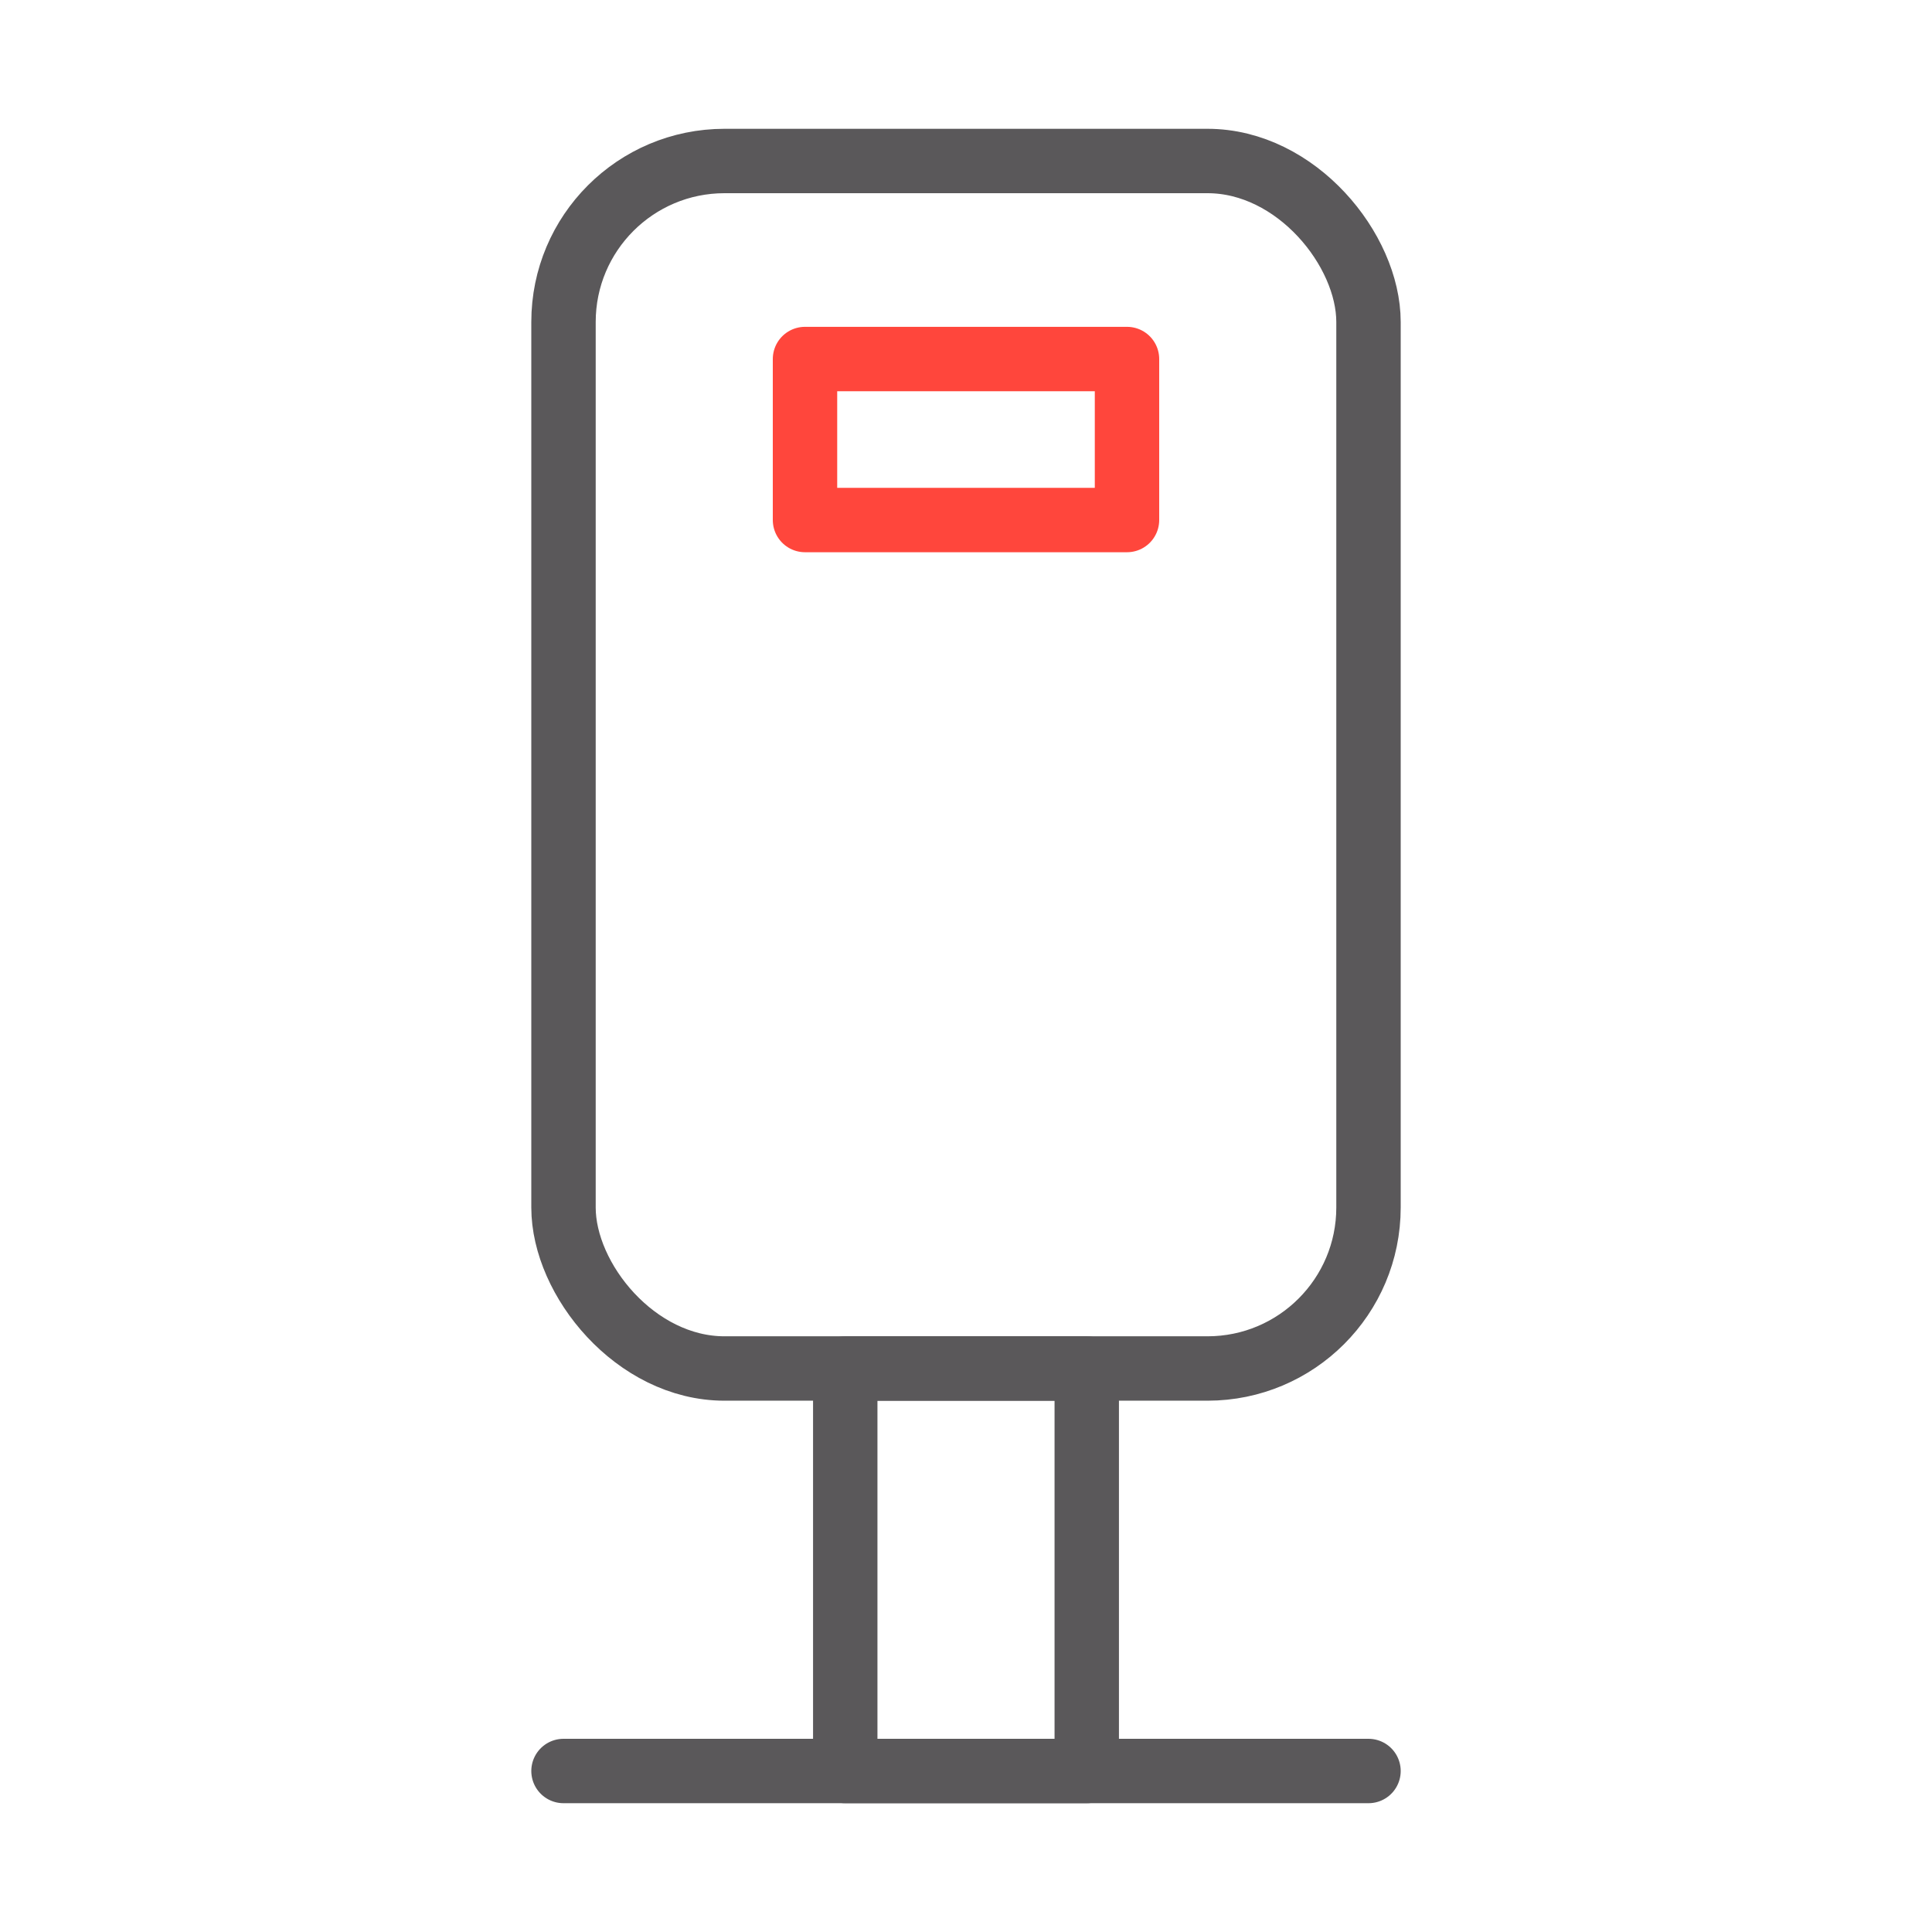
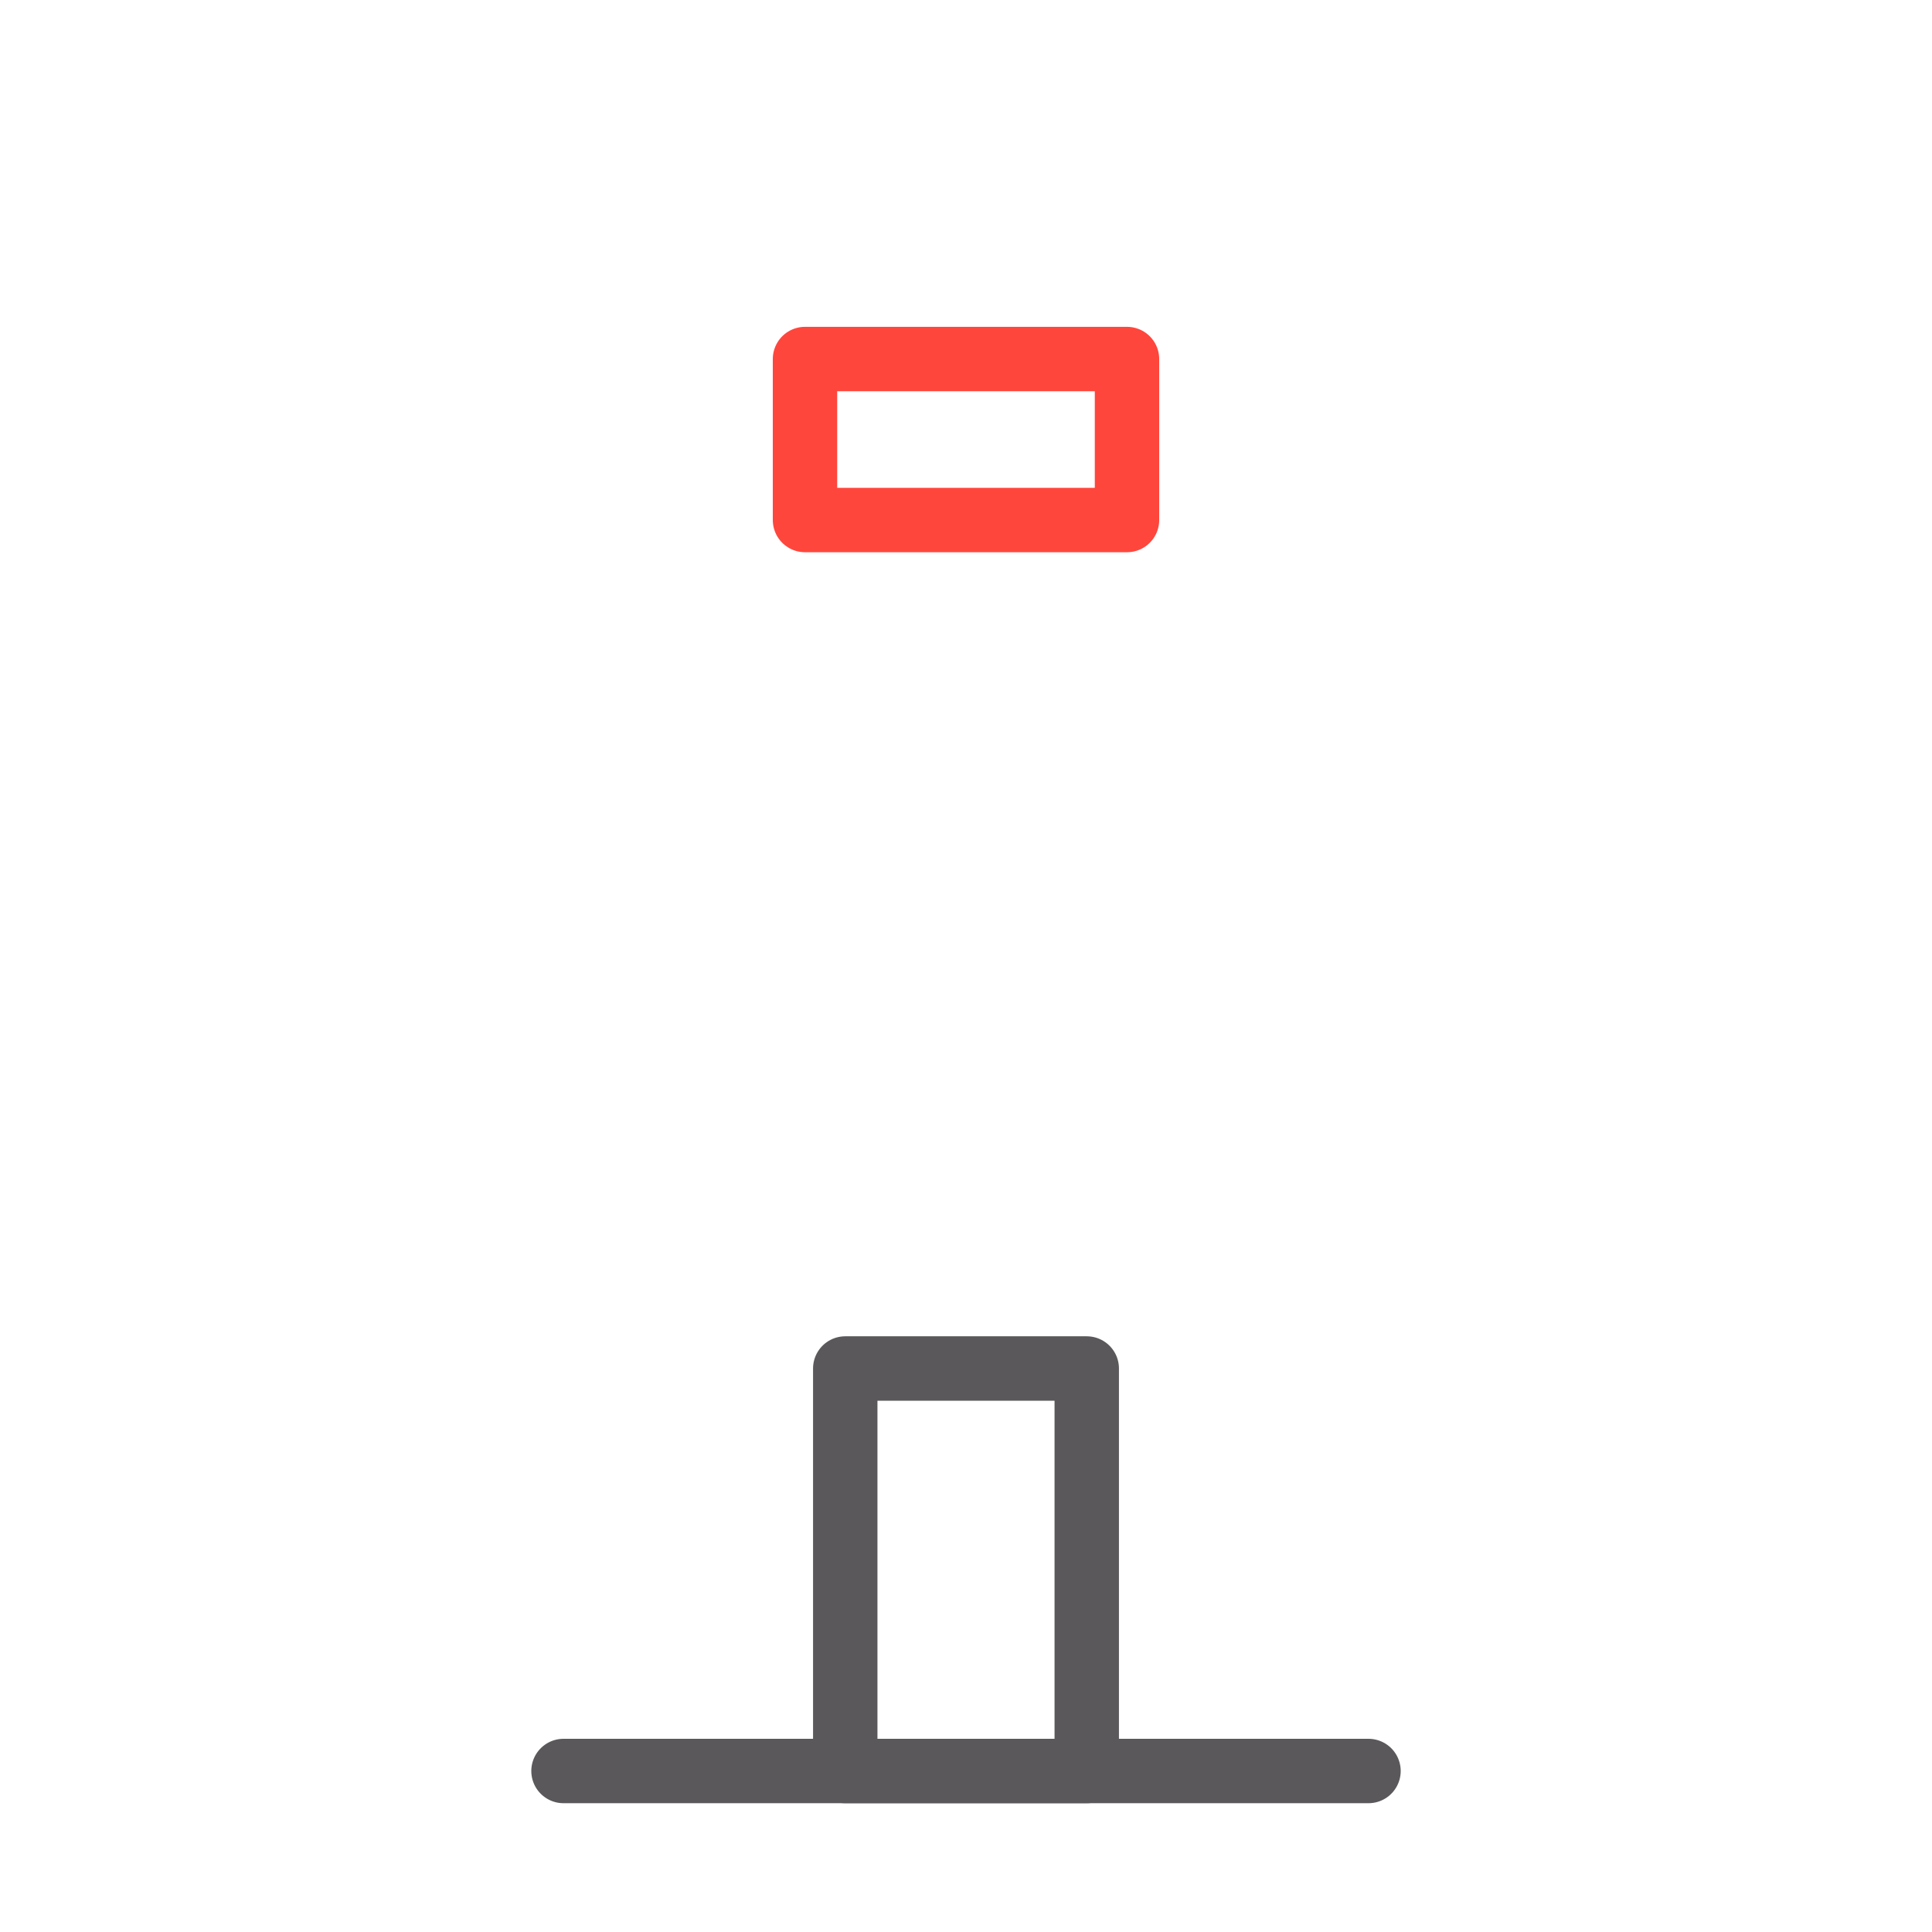
<svg xmlns="http://www.w3.org/2000/svg" id="Icone" viewBox="0 0 48 48">
  <defs>
    <style>
      .cls-1, .cls-2, .cls-3 {
        fill: none;
      }

      .cls-2 {
        stroke: #ff463c;
      }

      .cls-2, .cls-3 {
        stroke-linecap: round;
        stroke-linejoin: round;
        stroke-width: 1.6px;
      }

      .cls-3 {
        stroke: #5a585a;
      }
    </style>
  </defs>
  <g>
    <rect class="cls-2" x="20" y="8.92" width="8" height="4" />
    <line class="cls-3" x1="14" y1="44" x2="34" y2="44" />
-     <rect class="cls-3" x="14" y="4" width="20" height="30" rx="4" ry="4" />
    <rect class="cls-3" x="21" y="34" width="6" height="10" />
  </g>
  <rect class="cls-1" width="48" height="48" />
</svg>